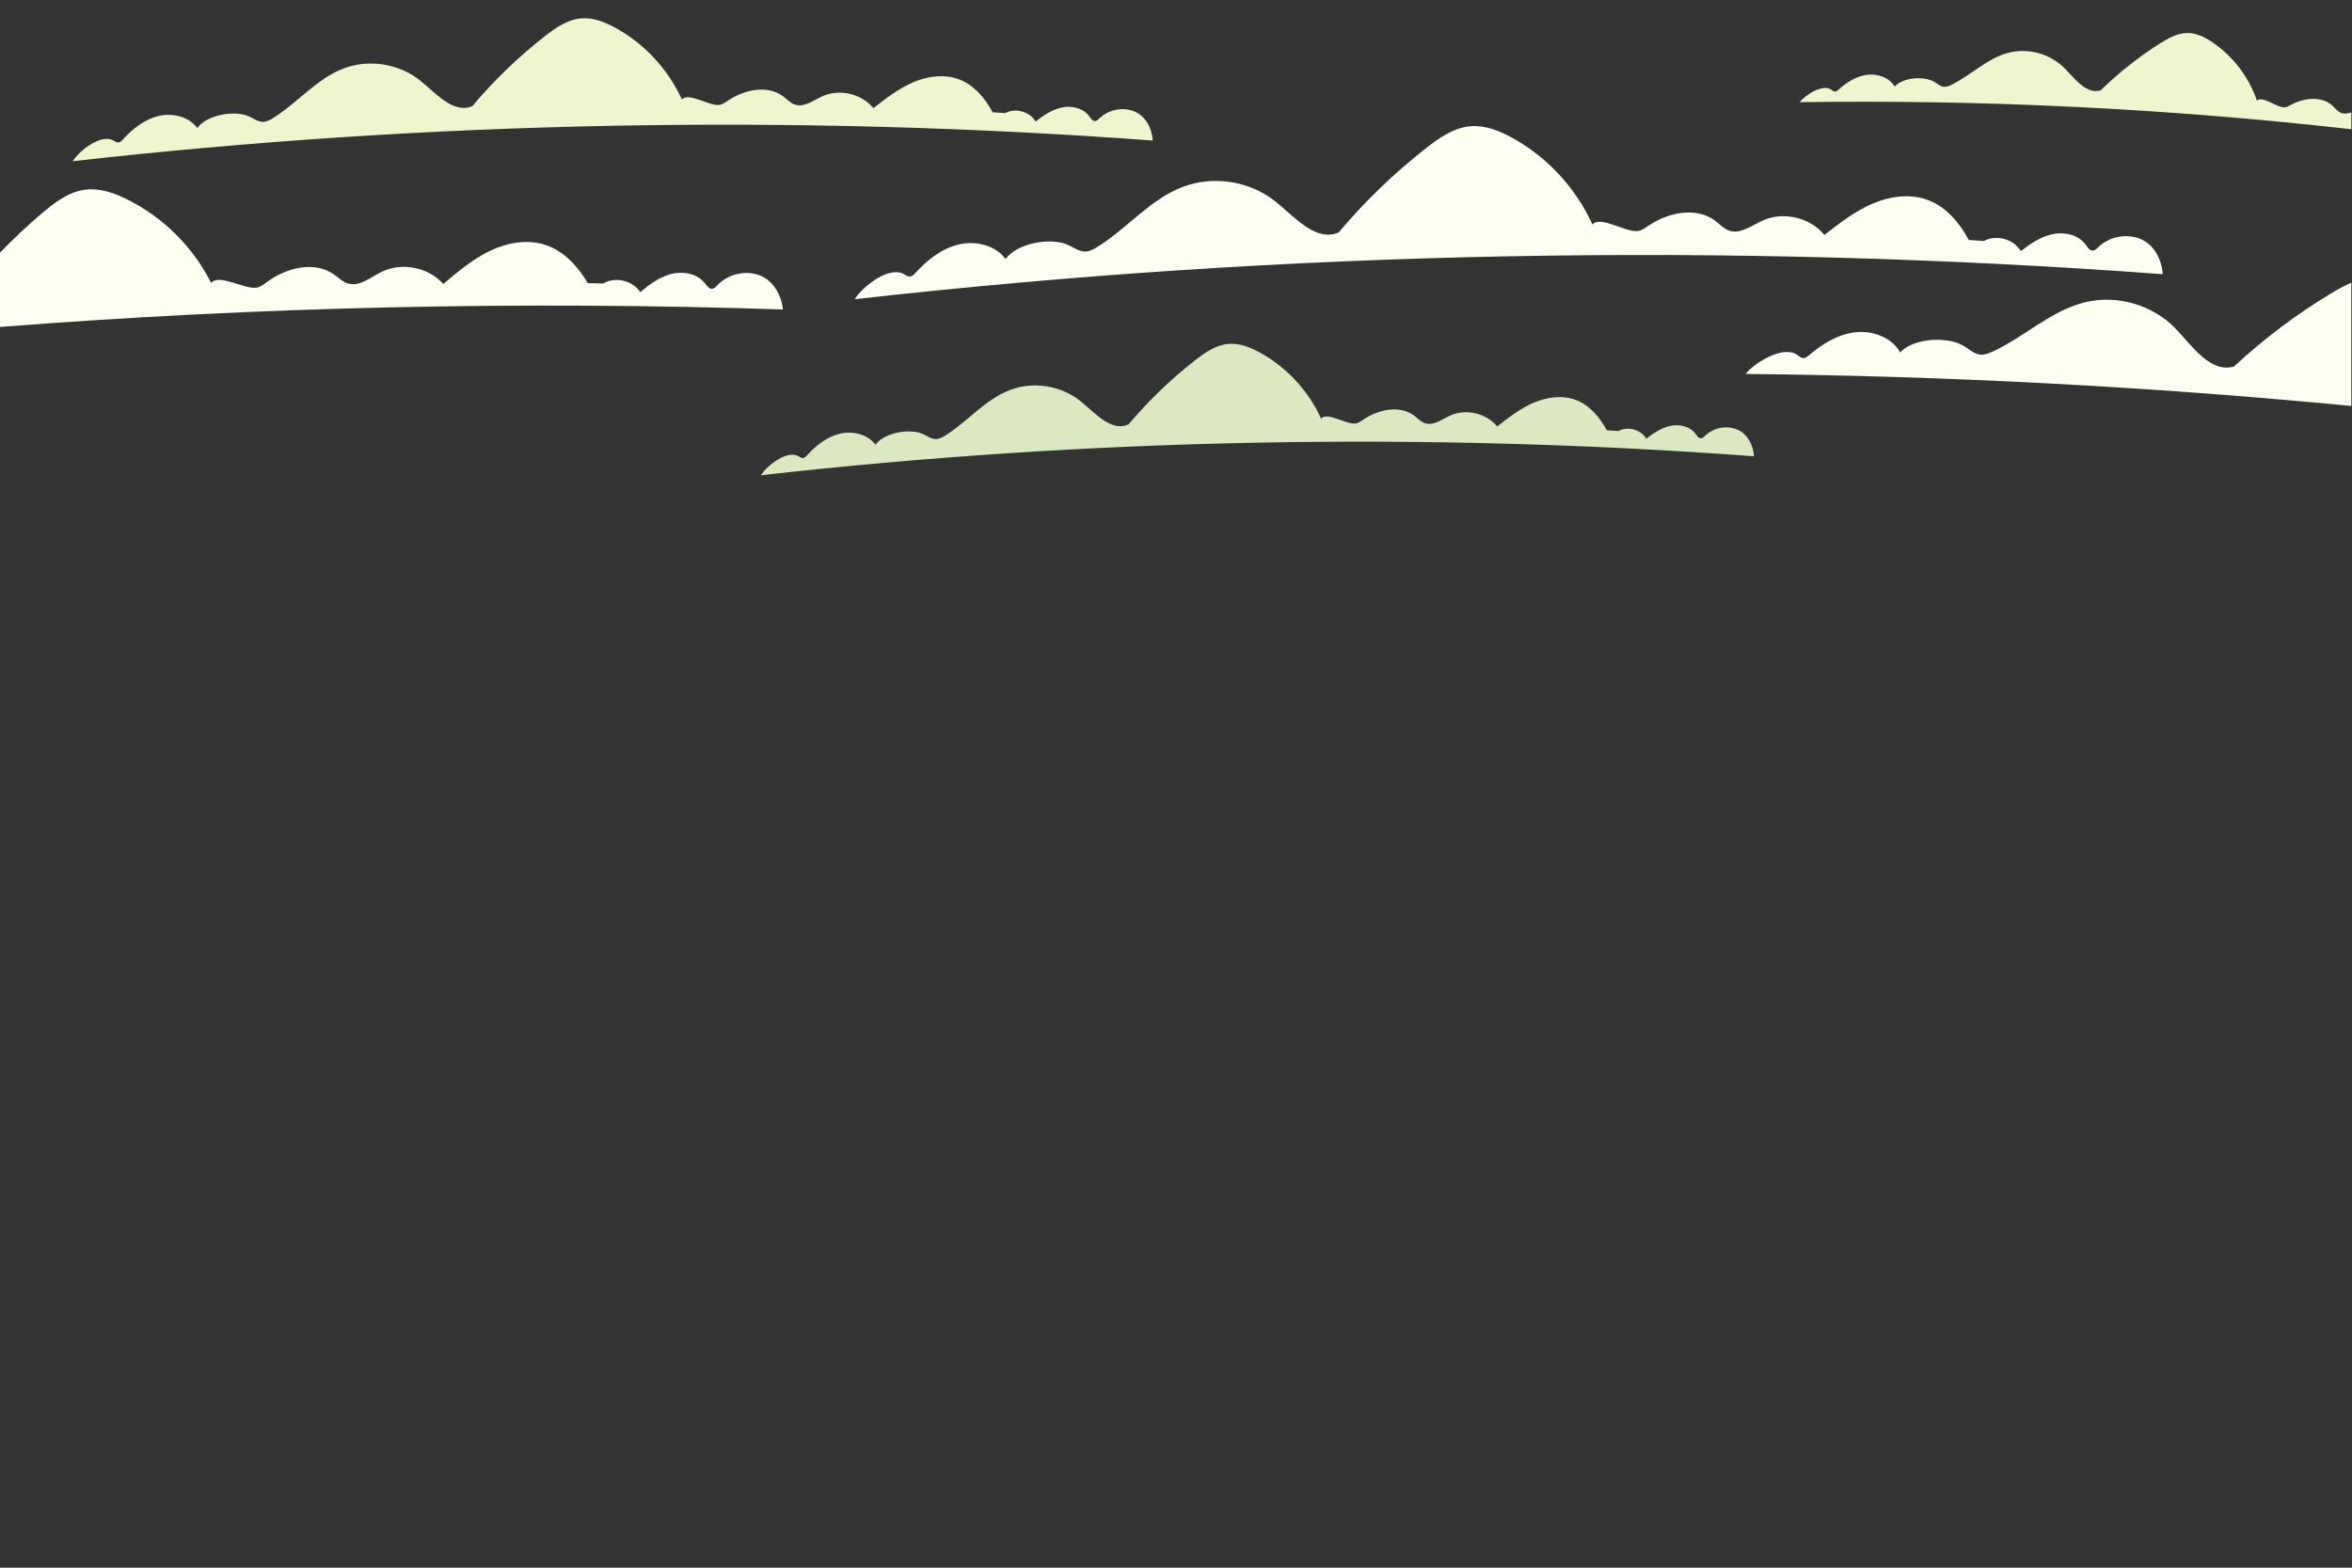
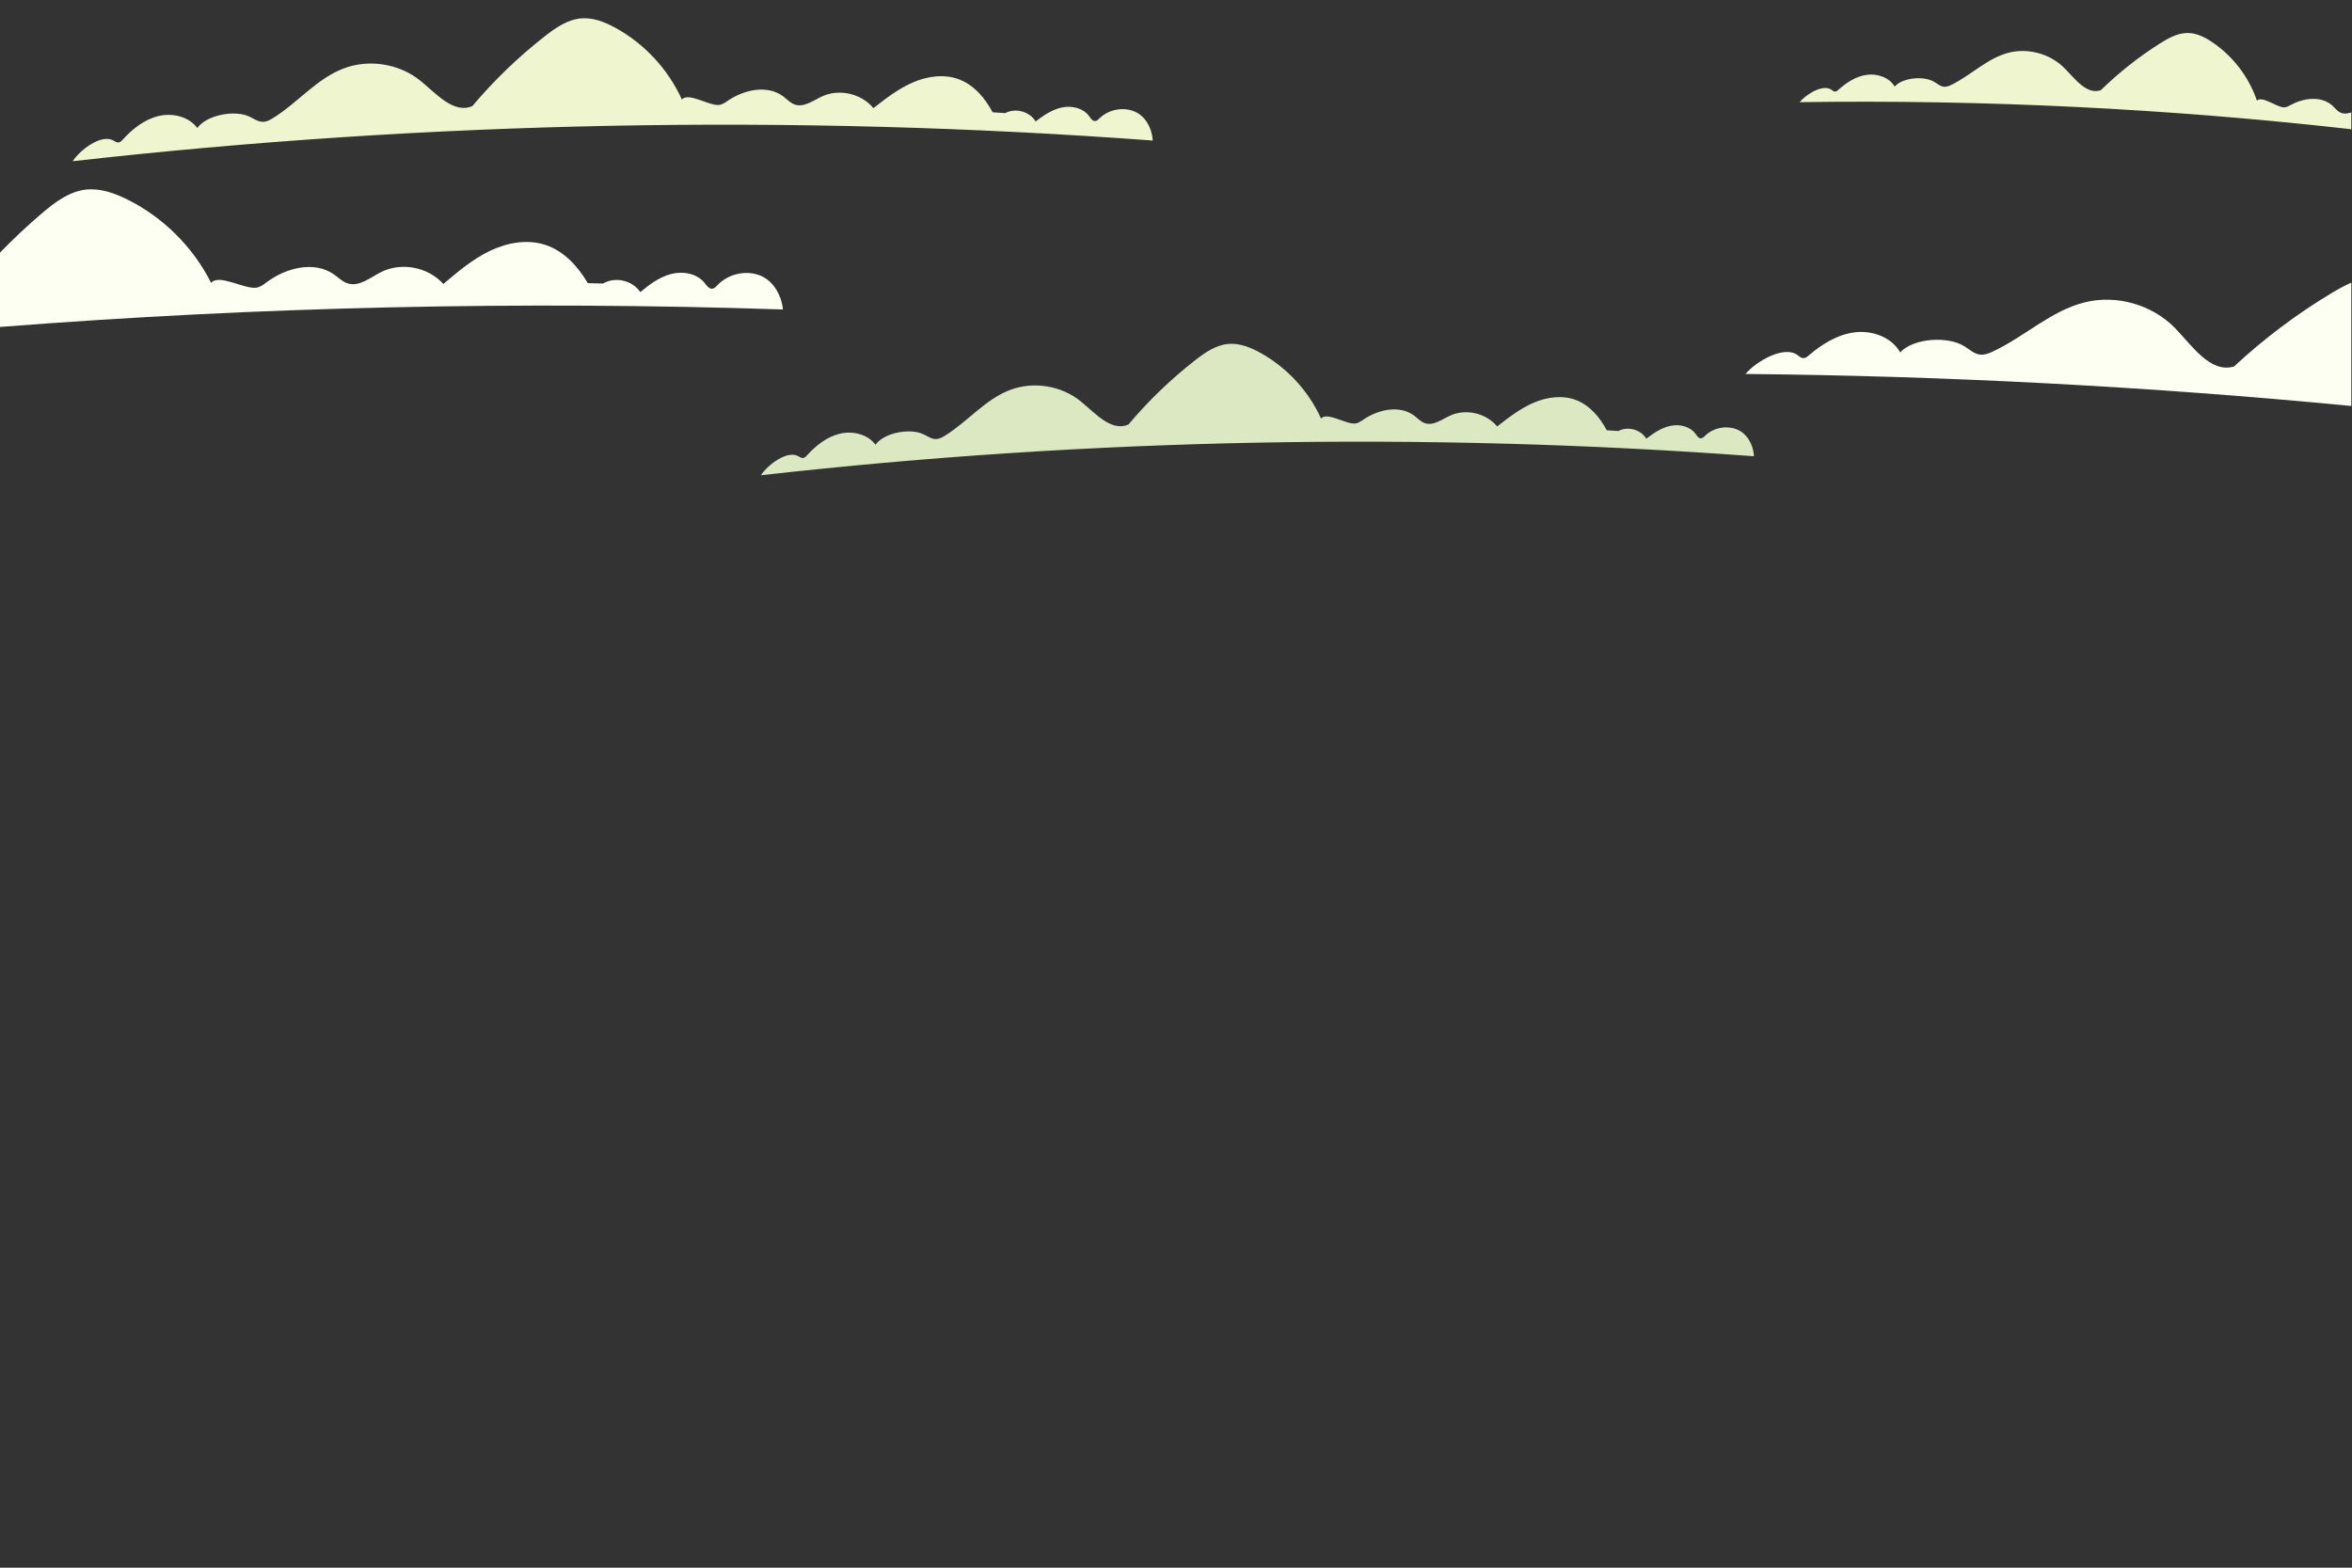
<svg xmlns="http://www.w3.org/2000/svg" xml:space="preserve" width="255mm" height="170mm" version="1.1" style="shape-rendering:geometricPrecision; text-rendering:geometricPrecision; image-rendering:optimizeQuality; fill-rule:evenodd; clip-rule:evenodd" viewBox="0 0 25500 17000">
  <rect x="0" y="0" width="25500" height="17000" fill="#333333" stroke="none" />
  <defs>
    <style type="text/css"> .fil1 {fill:#DCE8C1;fill-rule:nonzero} .fil2 {fill:#EFF5CF;fill-rule:nonzero} .fil0 {fill:#FEFFF3;fill-rule:nonzero} </style>
  </defs>
  <g id="Layer_x0020_1">
    <g id="_2_x0020_clouds">
-       <path class="fil0" d="M21345.23 2602.36c-98.85,-185.28 -243.44,-357.3 -439.7,-432.08 -193.81,-73.9 -415.12,-43 -605.67,38.95 -190.55,81.95 -356.38,211.01 -519.91,338.65 -156.36,-190.66 -445.49,-258.06 -670.02,-156.12 -119.07,54.01 -241.53,152 -364.69,108.12 -57.34,-20.43 -99.55,-68.42 -148.09,-105.13 -207.13,-156.63 -512.23,-91.51 -727.09,54.35 -36.29,24.61 -73.48,52.17 -117.09,56.69 -131.71,13.66 -400.74,-171 -487.93,-71.35 -180.29,-397.98 -492.97,-734.59 -876.58,-943.73 -137.49,-74.95 -290.68,-135.04 -446.69,-121.72 -178.46,15.2 -334.03,123.21 -475.19,233.41 -348.3,271.92 -668.21,580.25 -952.75,918.28 -247.48,106.56 -474.68,-165.73 -684.49,-334.8 -276.48,-222.7 -673.15,-285.73 -1005.03,-159.65 -354.62,134.69 -605.09,451.86 -927.42,651.89 -40.18,24.95 -83.83,48.75 -131.13,49.35 -63.67,0.82 -119.11,-39.76 -176.49,-67.39 -192.58,-92.73 -561.72,-24.81 -686.8,148.53 -112.51,-151.8 -327.74,-201.59 -511.35,-156.93 -183.58,44.66 -338.71,168.08 -466.01,307.75 -15.77,17.33 -33.41,36.17 -56.72,38.82 -23.76,2.71 -45.42,-12.17 -65.98,-24.38 -155.58,-92.24 -437.76,119.07 -536.3,270.77 4705.14,-529.67 9459.53,-620.73 14181.42,-271.55 -9.48,-161.72 -97.05,-326.44 -248.13,-384.87 -151.12,-58.43 -334.74,-20.7 -450.58,92.55 -16.44,16.08 -33.85,34.68 -56.8,36.34 -35.75,2.62 -58.83,-35.11 -79.87,-64.13 -77.36,-106.74 -227.02,-141.03 -356.15,-114.35 -129.13,26.72 -241.81,103.47 -346.23,183.99 -77.97,-130.86 -264.95,-182.33 -398.91,-109.82l-165.63 -10.44z" />
      <path class="fil1" d="M17420.44 4665.95c-75.05,-140.65 -184.81,-271.29 -333.82,-328.09 -147.14,-56.04 -315.19,-32.62 -459.85,29.61 -144.66,62.25 -270.59,160.21 -394.73,257.14 -118.72,-144.76 -338.24,-195.95 -508.73,-118.56 -90.39,41.03 -183.38,115.43 -276.88,82.08 -43.51,-15.49 -75.57,-51.93 -112.44,-79.8 -157.25,-118.93 -388.89,-69.48 -552,41.26 -27.54,18.7 -55.82,39.6 -88.93,43.07 -100,10.37 -304.24,-129.88 -370.49,-54.18 -136.85,-302.18 -374.24,-557.75 -665.49,-716.51 -104.39,-56.94 -220.7,-102.55 -339.16,-92.46 -135.49,11.56 -253.6,93.57 -360.77,177.26 -264.44,206.43 -507.34,440.52 -723.35,697.2 -187.93,80.87 -360.43,-125.89 -519.74,-254.21 -209.89,-169.1 -511.05,-216.96 -763.02,-121.23 -269.27,102.27 -459.45,343.05 -704.14,494.96 -30.52,18.93 -63.63,37.02 -99.56,37.46 -48.34,0.61 -90.44,-30.19 -133.99,-51.16 -146.23,-70.43 -426.51,-18.87 -521.48,112.78 -85.42,-115.26 -248.81,-153.1 -388.2,-119.17 -139.4,33.89 -257.18,127.63 -353.8,233.65 -12,13.19 -25.39,27.43 -43.1,29.5 -18.02,2.04 -34.47,-9.24 -50.08,-18.49 -118.11,-70.05 -332.39,90.38 -407.16,205.55 3572.27,-402.15 7181.97,-471.28 10767.06,-206.16 -7.2,-122.8 -73.66,-247.86 -188.37,-292.22 -114.75,-44.35 -254.14,-15.73 -342.08,70.26 -12.51,12.24 -25.73,26.32 -43.17,27.61 -27.16,1.96 -44.63,-26.65 -60.6,-48.72 -58.78,-81.03 -172.4,-107.06 -270.43,-86.8 -98.03,20.29 -183.61,78.54 -262.88,139.66 -59.21,-99.36 -201.15,-138.41 -302.85,-83.34l-125.77 -7.95z" />
      <path class="fil2" d="M10761.99 1217.73c-81.61,-152.98 -200.99,-295.03 -363.05,-356.79 -160.07,-60.98 -342.77,-35.49 -500.14,32.19 -157.34,67.67 -294.29,174.23 -429.29,279.63 -129.09,-157.44 -367.85,-213.08 -553.27,-128.92 -98.29,44.63 -199.45,125.52 -301.11,89.29 -47.35,-16.86 -82.23,-56.49 -122.3,-86.81 -171.04,-129.34 -422.98,-75.56 -600.37,44.86 -29.94,20.33 -60.67,43.07 -96.67,46.84 -108.77,11.29 -330.93,-141.22 -402.92,-58.94 -148.85,-328.61 -407.06,-606.58 -723.83,-779.26 -113.52,-61.89 -240,-111.52 -368.85,-100.5 -147.31,12.54 -275.8,101.76 -392.35,192.72 -287.63,224.54 -551.73,479.13 -786.71,758.26 -204.35,87.99 -391.98,-136.85 -565.22,-276.44 -228.31,-183.9 -555.85,-235.96 -829.88,-131.86 -292.83,111.22 -499.64,373.12 -765.79,538.31 -33.19,20.6 -69.23,40.25 -108.29,40.76 -52.57,0.64 -98.33,-32.84 -145.71,-55.65 -159.05,-76.61 -463.85,-20.5 -567.13,122.64 -92.9,-125.32 -270.63,-166.48 -422.22,-129.57 -151.59,36.88 -279.69,138.78 -384.8,254.11 -13.04,14.31 -27.6,29.84 -46.85,32.05 -19.6,2.24 -37.48,-10.02 -54.47,-20.12 -128.46,-76.17 -361.48,98.3 -442.84,223.59 3885.14,-437.39 7810.98,-512.57 11710,-224.24 -7.84,-133.58 -80.11,-269.57 -204.89,-317.81 -124.77,-48.23 -276.41,-17.09 -372.05,76.45 -13.57,13.26 -27.97,28.61 -46.91,29.98 -29.5,2.17 -48.54,-29 -65.94,-52.92 -63.9,-88.17 -187.49,-116.49 -294.12,-94.47 -106.59,22.07 -199.63,85.46 -285.86,151.94 -64.37,-108.06 -218.76,-150.58 -329.39,-90.69l-136.78 -8.63z" />
      <path class="fil0" d="M8224.99 2981.59c-153.34,-52.24 -335.28,-7.1 -446.43,110.74 -15.78,16.72 -32.46,35.96 -55.31,38.58 -35.62,4.08 -60.16,-32.7 -82.35,-60.84 -81.68,-103.54 -232.6,-131.75 -360.53,-99.83 -127.95,31.91 -237.43,113.15 -338.48,197.82 -83.21,-127.6 -272.12,-171.45 -403.05,-93.54l-165.88 -3.78c-106.28,-181.1 -257.72,-347.14 -456.83,-413.93 -196.67,-65.97 -416.52,-26.17 -603.6,63.43 -187.12,89.59 -347.59,225.28 -505.81,359.44 -163.93,-184.22 -455.54,-239.83 -675.8,-128.92 -116.75,58.8 -235.18,161.69 -359.99,122.84 -58.12,-18.12 -102.24,-64.38 -152.23,-99.08 -213.29,-148.13 -515.52,-70.7 -724.28,83.72 -35.27,26.07 -71.3,55.13 -114.7,61.42 -131.05,18.96 -407.35,-154.69 -490.45,-51.57 -196.23,-390.34 -522.27,-714.06 -914.02,-907.46 -140.42,-69.35 -295.91,-123.19 -451.29,-103.61 -177.66,22.43 -328.76,136.67 -465.34,252.48 -160.04,135.73 -313.12,279.63 -458.98,430.49l0 805.5c2823.23,-220.16 5658.67,-283.75 8488.87,-189.4 -16.01,-161.18 -110.16,-322.22 -263.52,-374.5z" />
      <path class="fil2" d="M25492.35 1218.96c-40.55,13.25 -80.69,19.06 -118.66,1.19 -33.96,-15.97 -56.97,-47.96 -84.57,-73.42 -117.7,-108.54 -308.87,-86.92 -449.49,-10.3 -23.72,12.95 -48.16,27.6 -75.22,27.77 -81.67,0.51 -235.69,-129.03 -295.17,-73.08 -86.74,-255.06 -258.43,-480.42 -481.27,-631.78 -79.91,-54.29 -170.28,-100.37 -266.86,-101.56 -110.4,-1.36 -212.4,55.61 -305.63,114.72 -230.05,145.98 -444.91,315.93 -639.8,506.35 -158.3,50.51 -281.38,-130.26 -400,-246.57 -156.28,-153.29 -395.92,-215.8 -607.16,-158.36 -225.73,61.39 -398.51,240.99 -608.33,344.39 -26.14,12.91 -54.35,24.88 -83.45,22.4 -39.09,-3.33 -70.69,-31.54 -104.24,-51.94 -112.62,-68.48 -343.24,-48.97 -430.43,49.9 -59.92,-99.89 -189.02,-143.41 -304.34,-127.02 -115.37,16.42 -217.98,82.84 -304.49,160.88 -10.74,9.72 -22.67,20.22 -37.15,20.43 -14.75,0.27 -27.12,-10.17 -39.02,-18.91 -89.94,-65.97 -275.79,46.78 -345.38,133.96 1997.06,-29.09 3996,69.34 5980.66,293.71l0 -182.76z" />
      <path class="fil0" d="M25492.35 3065.31c-73.93,31.54 -145.34,71.88 -213.87,113.08 -378.78,227.56 -733.72,494.76 -1057.26,795.75 -258.57,75.7 -451.03,-222.23 -638.78,-415.5 -247.35,-254.65 -633.41,-365.39 -978.14,-280.59 -368.35,90.62 -655.5,375.01 -999.73,534.44 -42.96,19.87 -89.15,38.2 -136.2,33.06 -63.25,-6.96 -113.38,-53.93 -166.95,-88.34 -179.92,-115.46 -554.58,-92.89 -699.79,64 -93.24,-164.34 -300.82,-239.93 -488.48,-217.9 -187.66,22.02 -356.62,125.69 -499.93,248.87 -17.81,15.3 -37.59,31.79 -61.04,31.64 -23.9,-0.2 -43.58,-17.6 -62.54,-32.22 -143.21,-110.46 -448.99,65.03 -565.2,203.6 2192.96,21.25 4384.92,137.36 6567.91,347.11l0 -1337z" />
    </g>
  </g>
</svg>